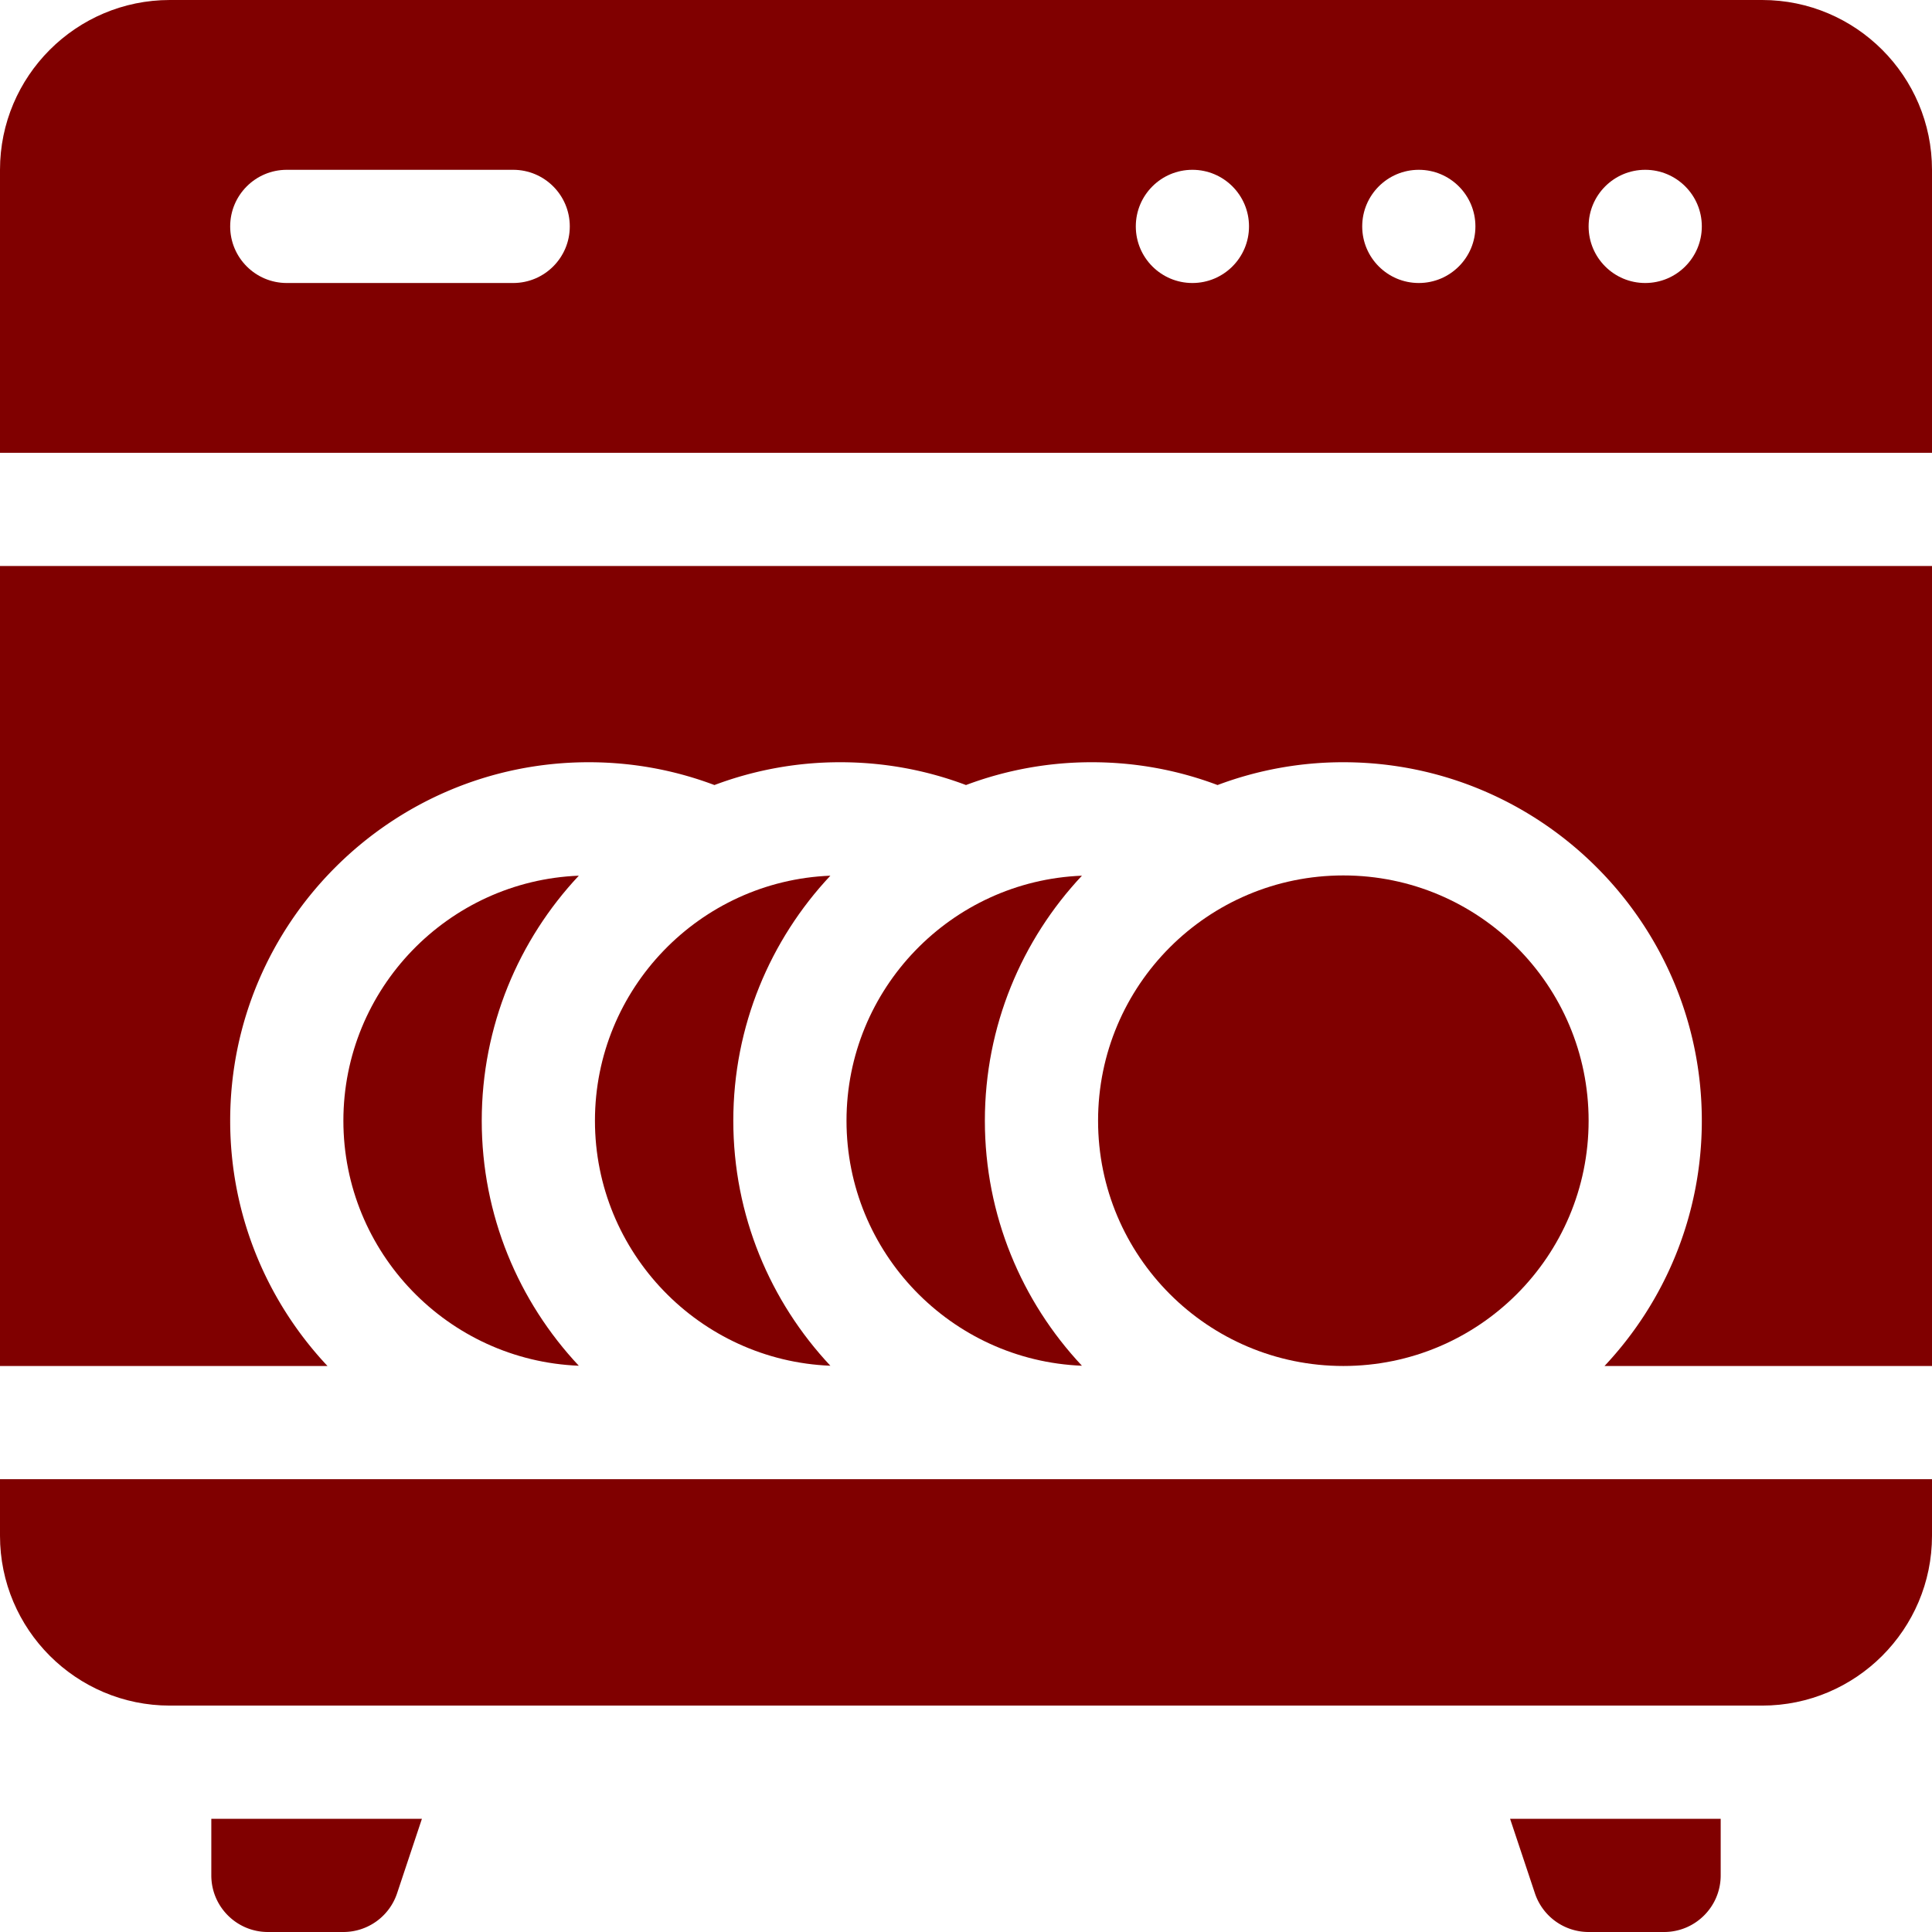
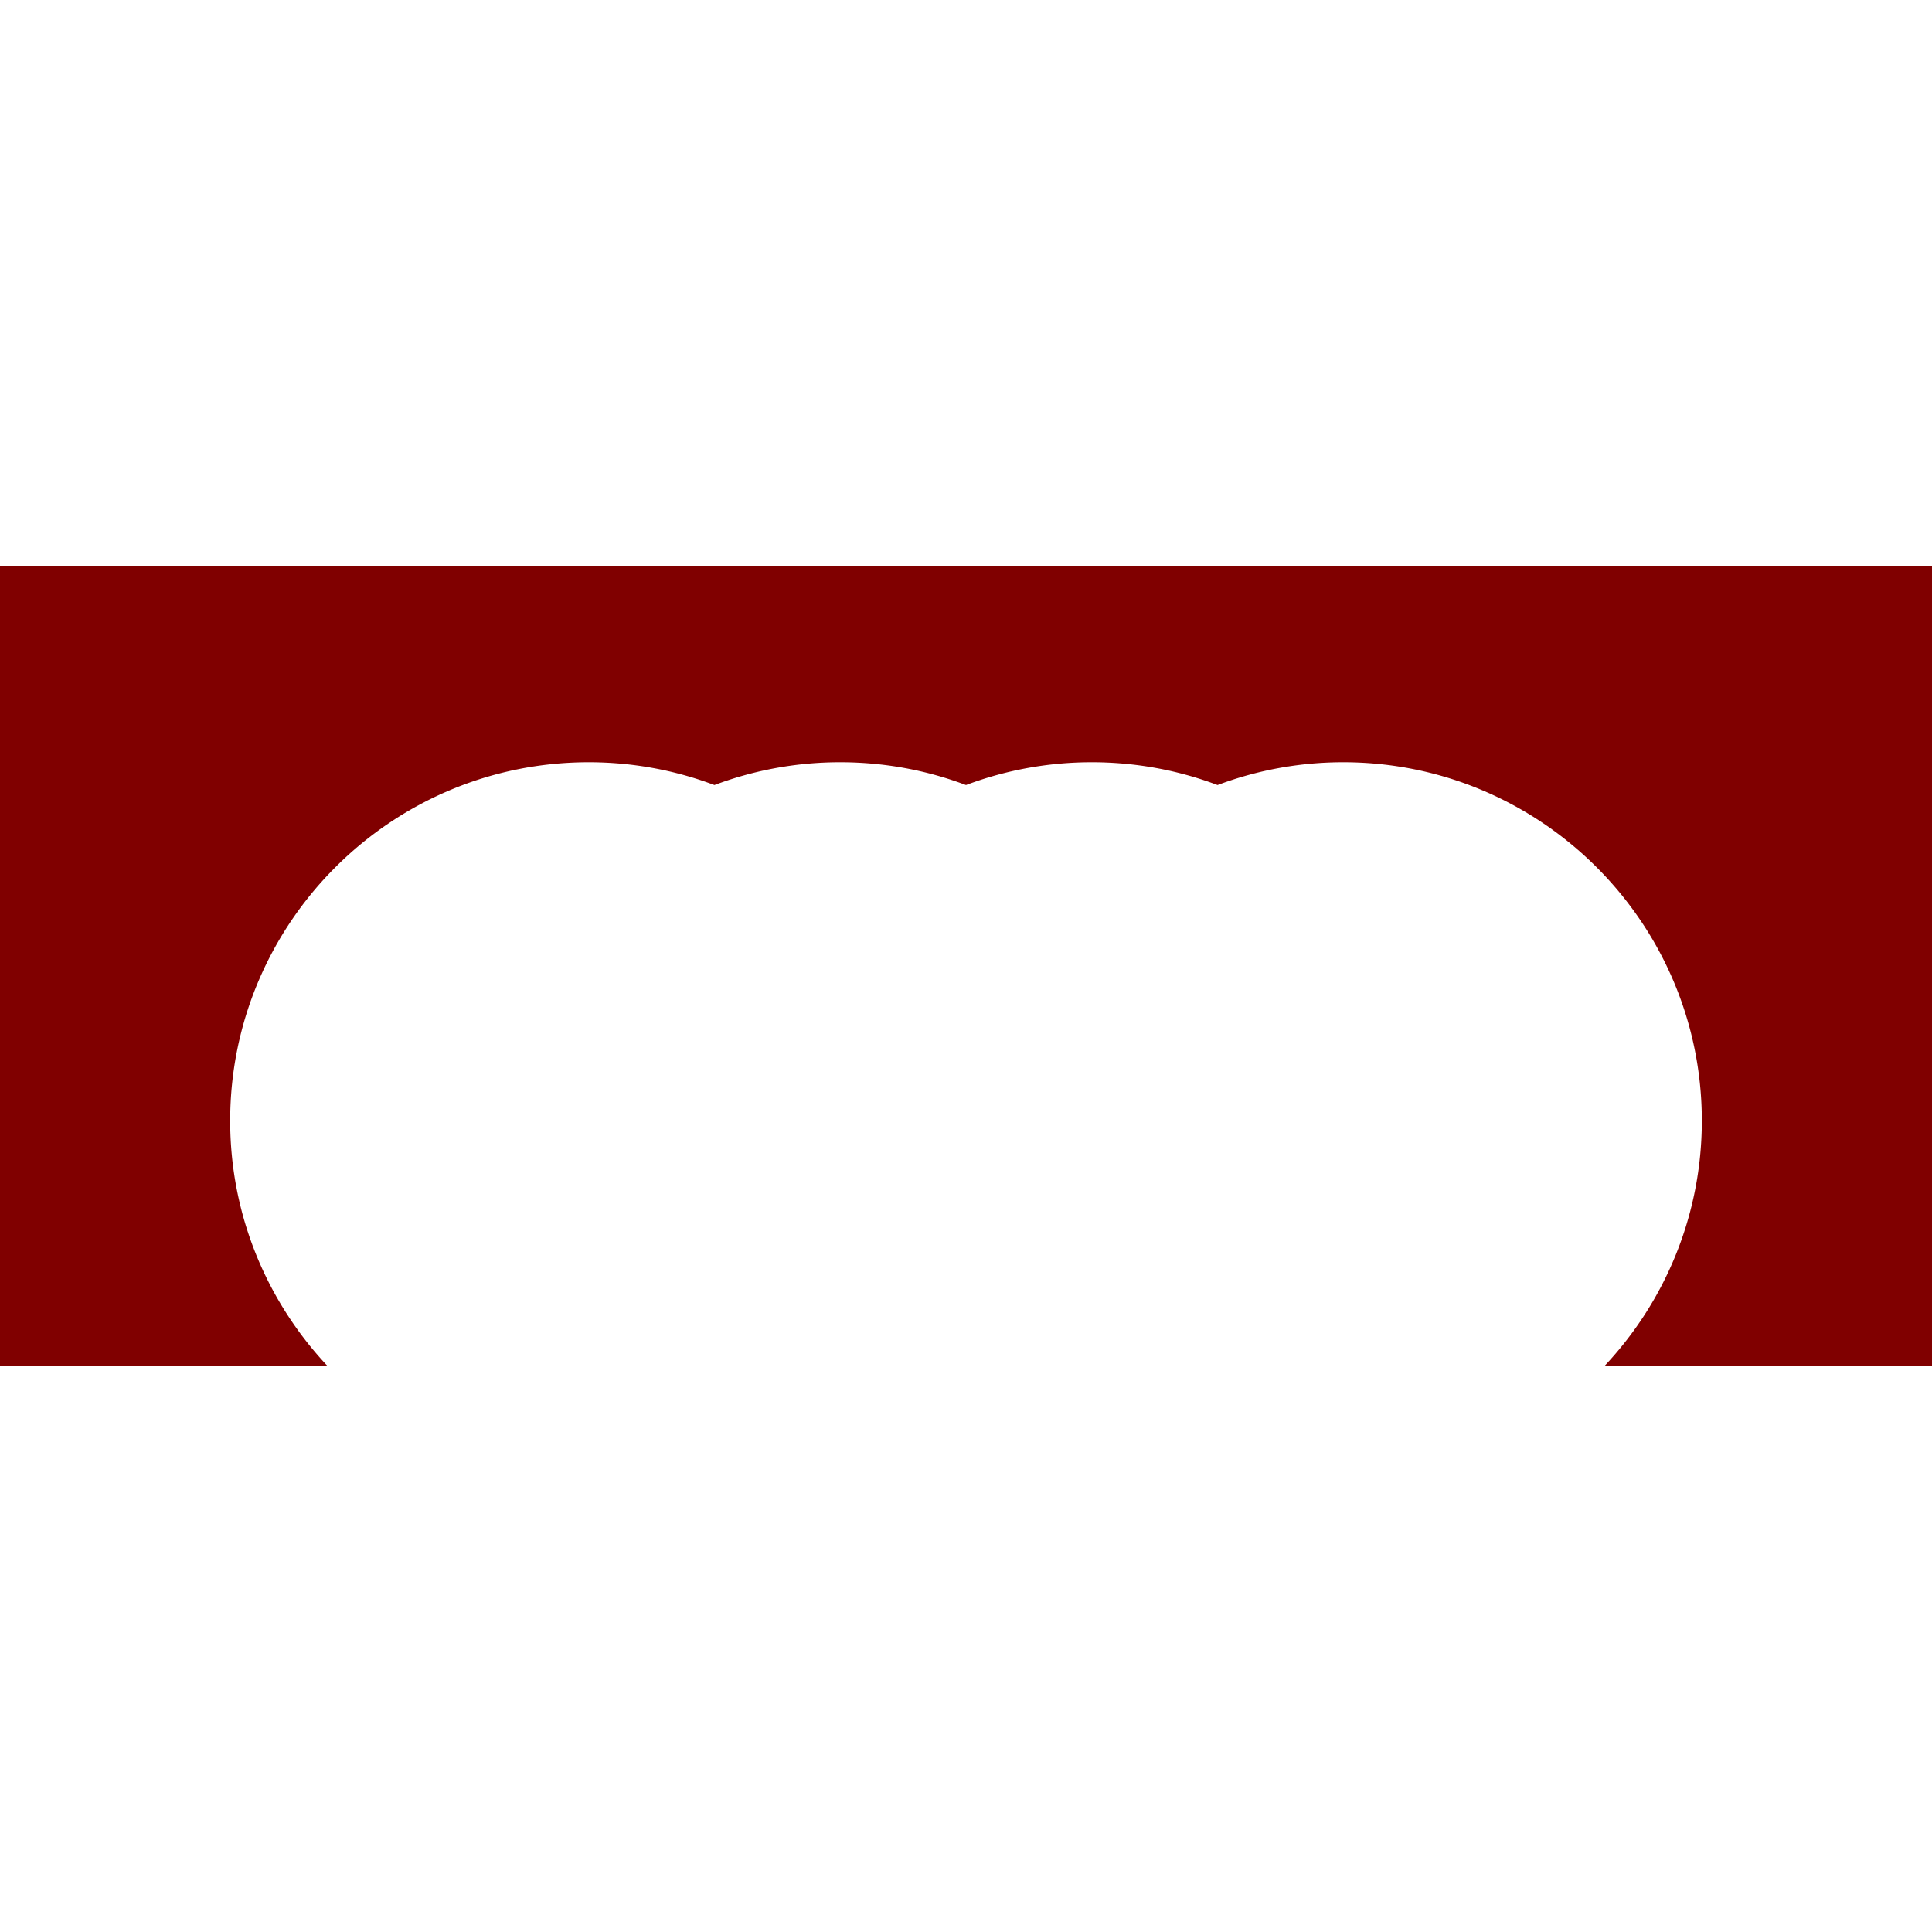
<svg xmlns="http://www.w3.org/2000/svg" version="1.1" width="512" height="512" x="0" y="0" viewBox="0 0 512 512" style="enable-background:new 0 0 512 512" xml:space="preserve" class="">
  <g>
-     <path d="M0 407c0 24.813 20.187 45 45 45h422c24.813 0 45-20.187 45-45v-15H0zM467 0H45C20.187 0 0 20.187 0 45v75h512V45c0-24.813-20.187-45-45-45zM136 75H76c-8.284 0-15-6.716-15-15s6.716-15 15-15h60c8.284 0 15 6.716 15 15s-6.716 15-15 15zm180 0c-8.284 0-15-6.716-15-15s6.716-15 15-15 15 6.716 15 15-6.716 15-15 15zm60 0c-8.284 0-15-6.716-15-15s6.716-15 15-15 15 6.716 15 15-6.716 15-15 15zm60 0c-8.284 0-15-6.716-15-15s6.716-15 15-15 15 6.716 15 15-6.716 15-15 15zM91 297c0 34.967 27.757 63.558 62.392 64.934-15.944-16.999-25.725-39.844-25.725-64.934s9.781-47.935 25.725-64.934C118.757 233.442 91 262.033 91 297zM224.333 297c0 34.967 27.757 63.558 62.392 64.934C270.781 344.935 261 322.09 261 297s9.781-47.935 25.725-64.934c-34.635 1.376-62.392 29.967-62.392 64.934zM157.667 297c0 34.966 27.756 63.558 62.391 64.934-15.944-16.999-25.725-39.844-25.725-64.934s9.781-47.935 25.725-64.934c-34.635 1.376-62.391 29.968-62.391 64.934z" fill="#800000" opacity="1" data-original="#000000" class="" />
    <path d="M0 362h86.786C70.806 344.994 61 322.122 61 297c0-52.383 42.617-95 95-95 11.5 0 22.681 2.035 33.331 6.043A94.53 94.53 0 0 1 222.667 202c11.499 0 22.679 2.035 33.33 6.043A94.53 94.53 0 0 1 289.333 202c11.5 0 22.68 2.035 33.331 6.043A94.53 94.53 0 0 1 356 202c52.383 0 95 42.617 95 95 0 25.122-9.806 47.994-25.786 65H512V150H0z" fill="#800000" opacity="1" data-original="#000000" class="" />
-     <circle cx="356" cy="297" r="65" fill="#800000" opacity="1" data-original="#000000" class="" />
-     <path d="M56 497c0 8.284 6.716 15 15 15h20a15 15 0 0 0 14.23-10.256L111.812 482H56zM406.77 501.744A15 15 0 0 0 421 512h20c8.284 0 15-6.716 15-15v-15h-55.812z" fill="#800000" opacity="1" data-original="#000000" class="" />
  </g>
</svg>